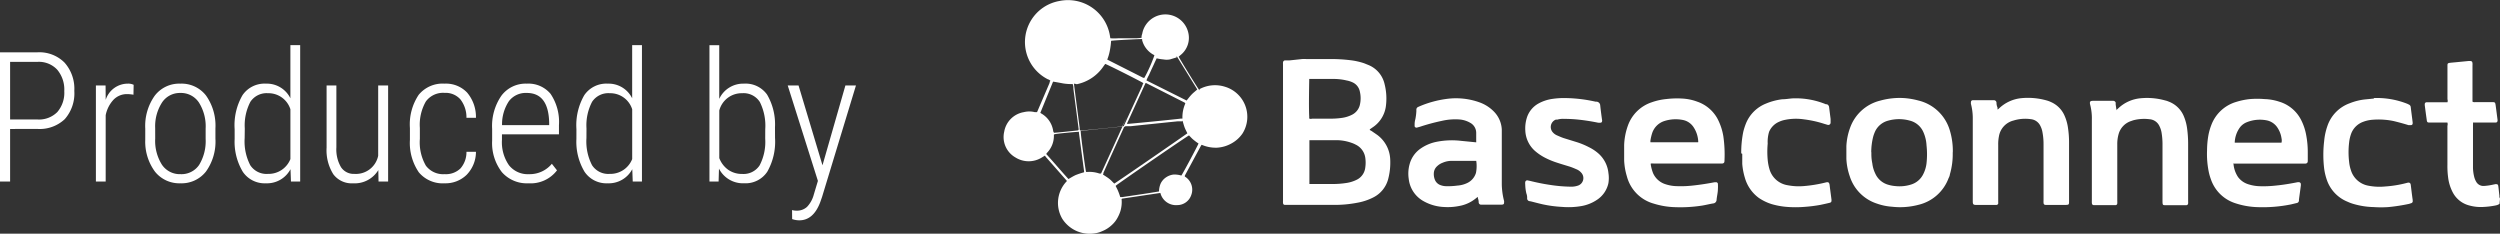
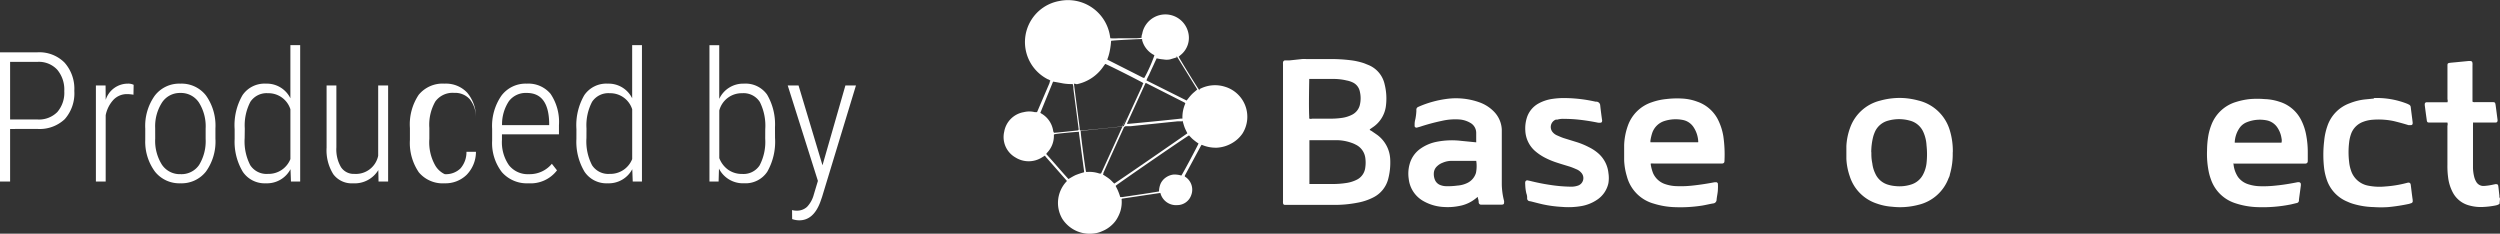
<svg xmlns="http://www.w3.org/2000/svg" width="178.81" height="16.715" viewBox="0 0 178.81 16.715">
  <rect x="0" y="0" width="178.81" height="16.715" fill="#333333" stroke="none" />
  <g id="グループ_15703" data-name="グループ 15703" transform="translate(-1.092)">
-     <path id="パス_12835" data-name="パス 12835" d="M1.815-3.758V0H1.092V-9.242H3.777a2.544,2.544,0,0,1,1.93.736,2.808,2.808,0,0,1,.7,2.025,2.785,2.785,0,0,1-.682,2.019,2.61,2.61,0,0,1-1.965.7Zm0-.679H3.777a1.844,1.844,0,0,0,1.412-.53,2.108,2.108,0,0,0,.5-1.5A2.2,2.2,0,0,0,5.183-8a1.79,1.79,0,0,0-1.4-.559H1.815Zm8.823-1.771a2.621,2.621,0,0,0-.444-.044,1.327,1.327,0,0,0-.981.4,2.265,2.265,0,0,0-.562,1.111V0h-.7V-6.868h.692L8.652-5.84A1.657,1.657,0,0,1,10.226-7a.88.88,0,0,1,.425.083Zm.844,2.425a3.725,3.725,0,0,1,.673-2.349A2.2,2.2,0,0,1,13.99-7a2.211,2.211,0,0,1,1.838.851A3.721,3.721,0,0,1,16.5-3.8v.73a3.675,3.675,0,0,1-.676,2.355A2.215,2.215,0,0,1,14,.127,2.227,2.227,0,0,1,12.181-.7a3.6,3.6,0,0,1-.7-2.272Zm.711.711a3.189,3.189,0,0,0,.479,1.866A1.537,1.537,0,0,0,14-.527a1.526,1.526,0,0,0,1.33-.654A3.26,3.26,0,0,0,15.8-3.053v-.73a3.189,3.189,0,0,0-.482-1.869,1.537,1.537,0,0,0-1.327-.682,1.525,1.525,0,0,0-1.3.667,3.137,3.137,0,0,0-.5,1.834Zm5.681-.679a4.274,4.274,0,0,1,.565-2.428A1.906,1.906,0,0,1,20.116-7a1.874,1.874,0,0,1,1.746,1.047v-3.8h.7V0h-.66l-.032-.882A1.9,1.9,0,0,1,20.109.127,1.882,1.882,0,0,1,18.456-.7a4.166,4.166,0,0,1-.581-2.342Zm.717.641a3.7,3.7,0,0,0,.4,1.942,1.384,1.384,0,0,0,1.26.622,1.677,1.677,0,0,0,1.612-1.06V-5.167a1.646,1.646,0,0,0-1.606-1.149A1.389,1.389,0,0,0,19-5.7a3.622,3.622,0,0,0-.4,1.9Zm9.56,2.292a1.976,1.976,0,0,1-1.809.946,1.638,1.638,0,0,1-1.409-.647,3.221,3.221,0,0,1-.482-1.9V-6.868h.7v4.424a2.508,2.508,0,0,0,.33,1.416,1.083,1.083,0,0,0,.952.482,1.627,1.627,0,0,0,1.708-1.295V-6.868h.711V0h-.686ZM32.9-.527a1.488,1.488,0,0,0,1.13-.413,1.764,1.764,0,0,0,.425-1.187h.679a2.356,2.356,0,0,1-.673,1.654,2.16,2.16,0,0,1-1.562.6,2.225,2.225,0,0,1-1.85-.784,3.727,3.727,0,0,1-.638-2.326v-.838A3.807,3.807,0,0,1,31.037-6.2,2.212,2.212,0,0,1,32.894-7a2.078,2.078,0,0,1,1.612.644,2.7,2.7,0,0,1,.628,1.8h-.679a2.089,2.089,0,0,0-.432-1.317,1.407,1.407,0,0,0-1.13-.467,1.522,1.522,0,0,0-1.343.616,3.343,3.343,0,0,0-.428,1.892v.781a3.34,3.34,0,0,0,.432,1.92A1.546,1.546,0,0,0,32.9-.527Zm5.992.654a2.375,2.375,0,0,1-1.9-.793,3.4,3.4,0,0,1-.7-2.26v-.838a3.808,3.808,0,0,1,.66-2.371A2.163,2.163,0,0,1,38.771-7a2.059,2.059,0,0,1,1.7.73,3.58,3.58,0,0,1,.6,2.234v.66H36.994v.387a2.885,2.885,0,0,0,.5,1.822,1.709,1.709,0,0,0,1.425.641,2.05,2.05,0,0,0,1.644-.743l.368.47A2.366,2.366,0,0,1,38.892.127Zm-.121-6.462a1.512,1.512,0,0,0-1.279.587A3,3,0,0,0,37-4.031h3.371v-.184Q40.32-6.335,38.771-6.335ZM42.32-3.751a4.274,4.274,0,0,1,.565-2.428A1.906,1.906,0,0,1,44.561-7a1.874,1.874,0,0,1,1.746,1.047v-3.8h.7V0h-.66l-.032-.882A1.9,1.9,0,0,1,44.554.127,1.882,1.882,0,0,1,42.9-.7a4.166,4.166,0,0,1-.581-2.342Zm.717.641a3.7,3.7,0,0,0,.4,1.942,1.384,1.384,0,0,0,1.26.622,1.677,1.677,0,0,0,1.612-1.06V-5.167A1.646,1.646,0,0,0,44.7-6.316a1.389,1.389,0,0,0-1.26.616,3.622,3.622,0,0,0-.4,1.9Zm13.489,0A4.326,4.326,0,0,1,55.97-.7a1.862,1.862,0,0,1-1.654.825,1.923,1.923,0,0,1-1.8-1.047L52.489,0h-.654V-9.75h.7v3.84A1.885,1.885,0,0,1,54.3-7a1.883,1.883,0,0,1,1.657.784,4.2,4.2,0,0,1,.565,2.339Zm-.7-.641a3.782,3.782,0,0,0-.387-1.936,1.376,1.376,0,0,0-1.27-.628,1.652,1.652,0,0,0-1.631,1.238v3.4a1.813,1.813,0,0,0,.635.835,1.707,1.707,0,0,0,1.009.3,1.372,1.372,0,0,0,1.241-.613,3.62,3.62,0,0,0,.4-1.907Zm4.094,2.59,1.638-5.707h.755L59.89,1.1l-.133.381q-.489,1.295-1.5,1.295a1.606,1.606,0,0,1-.508-.089l-.006-.647a1.109,1.109,0,0,0,.324.044,1.053,1.053,0,0,0,.749-.273A2.02,2.02,0,0,0,59.3.927l.292-.971L57.434-6.868h.774Z" transform="translate(0 12.983)" fill="#fff" />
+     <path id="パス_12835" data-name="パス 12835" d="M1.815-3.758V0H1.092V-9.242H3.777a2.544,2.544,0,0,1,1.93.736,2.808,2.808,0,0,1,.7,2.025,2.785,2.785,0,0,1-.682,2.019,2.61,2.61,0,0,1-1.965.7Zm0-.679H3.777a1.844,1.844,0,0,0,1.412-.53,2.108,2.108,0,0,0,.5-1.5A2.2,2.2,0,0,0,5.183-8a1.79,1.79,0,0,0-1.4-.559H1.815Zm8.823-1.771a2.621,2.621,0,0,0-.444-.044,1.327,1.327,0,0,0-.981.4,2.265,2.265,0,0,0-.562,1.111V0h-.7V-6.868h.692L8.652-5.84A1.657,1.657,0,0,1,10.226-7a.88.88,0,0,1,.425.083Zm.844,2.425a3.725,3.725,0,0,1,.673-2.349A2.2,2.2,0,0,1,13.99-7a2.211,2.211,0,0,1,1.838.851A3.721,3.721,0,0,1,16.5-3.8v.73a3.675,3.675,0,0,1-.676,2.355A2.215,2.215,0,0,1,14,.127,2.227,2.227,0,0,1,12.181-.7a3.6,3.6,0,0,1-.7-2.272Zm.711.711a3.189,3.189,0,0,0,.479,1.866A1.537,1.537,0,0,0,14-.527a1.526,1.526,0,0,0,1.33-.654A3.26,3.26,0,0,0,15.8-3.053v-.73a3.189,3.189,0,0,0-.482-1.869,1.537,1.537,0,0,0-1.327-.682,1.525,1.525,0,0,0-1.3.667,3.137,3.137,0,0,0-.5,1.834Zm5.681-.679a4.274,4.274,0,0,1,.565-2.428A1.906,1.906,0,0,1,20.116-7a1.874,1.874,0,0,1,1.746,1.047v-3.8h.7V0h-.66l-.032-.882A1.9,1.9,0,0,1,20.109.127,1.882,1.882,0,0,1,18.456-.7a4.166,4.166,0,0,1-.581-2.342Zm.717.641a3.7,3.7,0,0,0,.4,1.942,1.384,1.384,0,0,0,1.26.622,1.677,1.677,0,0,0,1.612-1.06V-5.167a1.646,1.646,0,0,0-1.606-1.149A1.389,1.389,0,0,0,19-5.7a3.622,3.622,0,0,0-.4,1.9Zm9.56,2.292a1.976,1.976,0,0,1-1.809.946,1.638,1.638,0,0,1-1.409-.647,3.221,3.221,0,0,1-.482-1.9V-6.868h.7v4.424a2.508,2.508,0,0,0,.33,1.416,1.083,1.083,0,0,0,.952.482,1.627,1.627,0,0,0,1.708-1.295V-6.868h.711V0h-.686ZM32.9-.527a1.488,1.488,0,0,0,1.13-.413,1.764,1.764,0,0,0,.425-1.187h.679a2.356,2.356,0,0,1-.673,1.654,2.16,2.16,0,0,1-1.562.6,2.225,2.225,0,0,1-1.85-.784,3.727,3.727,0,0,1-.638-2.326v-.838A3.807,3.807,0,0,1,31.037-6.2,2.212,2.212,0,0,1,32.894-7a2.078,2.078,0,0,1,1.612.644,2.7,2.7,0,0,1,.628,1.8a2.089,2.089,0,0,0-.432-1.317,1.407,1.407,0,0,0-1.13-.467,1.522,1.522,0,0,0-1.343.616,3.343,3.343,0,0,0-.428,1.892v.781a3.34,3.34,0,0,0,.432,1.92A1.546,1.546,0,0,0,32.9-.527Zm5.992.654a2.375,2.375,0,0,1-1.9-.793,3.4,3.4,0,0,1-.7-2.26v-.838a3.808,3.808,0,0,1,.66-2.371A2.163,2.163,0,0,1,38.771-7a2.059,2.059,0,0,1,1.7.73,3.58,3.58,0,0,1,.6,2.234v.66H36.994v.387a2.885,2.885,0,0,0,.5,1.822,1.709,1.709,0,0,0,1.425.641,2.05,2.05,0,0,0,1.644-.743l.368.47A2.366,2.366,0,0,1,38.892.127Zm-.121-6.462a1.512,1.512,0,0,0-1.279.587A3,3,0,0,0,37-4.031h3.371v-.184Q40.32-6.335,38.771-6.335ZM42.32-3.751a4.274,4.274,0,0,1,.565-2.428A1.906,1.906,0,0,1,44.561-7a1.874,1.874,0,0,1,1.746,1.047v-3.8h.7V0h-.66l-.032-.882A1.9,1.9,0,0,1,44.554.127,1.882,1.882,0,0,1,42.9-.7a4.166,4.166,0,0,1-.581-2.342Zm.717.641a3.7,3.7,0,0,0,.4,1.942,1.384,1.384,0,0,0,1.26.622,1.677,1.677,0,0,0,1.612-1.06V-5.167A1.646,1.646,0,0,0,44.7-6.316a1.389,1.389,0,0,0-1.26.616,3.622,3.622,0,0,0-.4,1.9Zm13.489,0A4.326,4.326,0,0,1,55.97-.7a1.862,1.862,0,0,1-1.654.825,1.923,1.923,0,0,1-1.8-1.047L52.489,0h-.654V-9.75h.7v3.84A1.885,1.885,0,0,1,54.3-7a1.883,1.883,0,0,1,1.657.784,4.2,4.2,0,0,1,.565,2.339Zm-.7-.641a3.782,3.782,0,0,0-.387-1.936,1.376,1.376,0,0,0-1.27-.628,1.652,1.652,0,0,0-1.631,1.238v3.4a1.813,1.813,0,0,0,.635.835,1.707,1.707,0,0,0,1.009.3,1.372,1.372,0,0,0,1.241-.613,3.62,3.62,0,0,0,.4-1.907Zm4.094,2.59,1.638-5.707h.755L59.89,1.1l-.133.381q-.489,1.295-1.5,1.295a1.606,1.606,0,0,1-.508-.089l-.006-.647a1.109,1.109,0,0,0,.324.044,1.053,1.053,0,0,0,.749-.273A2.02,2.02,0,0,0,59.3.927l.292-.971L57.434-6.868h.774Z" transform="translate(0 12.983)" fill="#fff" />
    <g id="レイヤー_2" data-name="レイヤー 2" transform="translate(72.878 0)">
      <g id="レイヤー_1-2" data-name="レイヤー 1-2" transform="translate(0 0)">
        <path id="パス_10334" data-name="パス 10334" d="M574.749,165.939a.775.775,0,0,1-.266.108,5.8,5.8,0,0,1-.856.108,3.056,3.056,0,0,1-1.021-.1,1.848,1.848,0,0,1-1.208-.956,3.1,3.1,0,0,1-.324-1.057,6.092,6.092,0,0,1-.05-.884v-2.8a.4.4,0,0,0,0-.237H569.8c-.2,0-.237,0-.259-.223-.05-.338-.093-.676-.136-1.006a.4.4,0,0,1,0-.094.129.129,0,0,1,.122-.129h1.5a.323.323,0,0,0,0-.216V156.1c0-.216,0-.23.237-.259l.388-.036.877-.086h.115c.115,0,.165.043.173.165a.986.986,0,0,1,0,.151v2.588a.237.237,0,0,0,.18.036h1.172c.266,0,.273,0,.309.259s.086.661.129.985a.238.238,0,0,1,0,.1.122.122,0,0,1-.108.115h-1.646a1.179,1.179,0,0,1,0,.172v2.991a2.888,2.888,0,0,0,.086.719,1.358,1.358,0,0,0,.151.367.59.59,0,0,0,.539.288,3.971,3.971,0,0,0,.654-.093l.173-.036c.129,0,.187,0,.209.151s.05.46.079.683a.321.321,0,0,0,.043.2Z" transform="translate(-467.761 -151.355)" fill="#fff" />
        <path id="パス_10335" data-name="パス 10335" d="M269.9,148.639a2.345,2.345,0,0,1,1.811-.172,2.243,2.243,0,0,1,1.265,3.343,2.28,2.28,0,0,1-.8.719,2.4,2.4,0,0,1-1.035.3,2.549,2.549,0,0,1-1.086-.208l-.043.05-1.164,2.157v.065a1.093,1.093,0,0,1,.46,1.323,1.057,1.057,0,0,1-1,.719,1.15,1.15,0,0,1-1.208-.87l-2.689.4a.134.134,0,0,0-.086.036,2.249,2.249,0,0,1-.086.87,2.348,2.348,0,0,1-.151.367,2.119,2.119,0,0,1-.208.345,2.019,2.019,0,0,1-.266.288,2.176,2.176,0,0,1-.683.431,1.761,1.761,0,0,1-.388.129,2.329,2.329,0,0,1-2.452-1.006,2.236,2.236,0,0,1,.324-2.71.4.4,0,0,0-.065-.086l-1.438-1.632-.072-.1-.2.122a1.783,1.783,0,0,1-1.919,0,1.675,1.675,0,0,1-.791-1.833,1.711,1.711,0,0,1,1.4-1.4,1.641,1.641,0,0,1,.791,0h.158l.9-2.1a.146.146,0,0,1,.058-.136.376.376,0,0,0-.187-.115,2.983,2.983,0,0,1,.834-5.6,3.041,3.041,0,0,1,3.587,2.372c0,.012,0,.024.007.036l.043.259a3.785,3.785,0,0,0,.575,0h1.107a2.863,2.863,0,0,0,.553-.036.576.576,0,0,1,.043-.273,1.682,1.682,0,0,1,3.293-.108,1.574,1.574,0,0,1-.539,1.61l-.144.122c.072.165,1.366,2.272,1.488,2.408m-8.519,2.876c.165,0,2.833-.266,3.1-.316.439-.956.884-1.919,1.323-2.875a.561.561,0,0,1,.086-.194l-.086-.057c-.676-.367-2.473-1.265-2.646-1.323h0l-.115.158a3.04,3.04,0,0,1-1.913,1.294l-.2-.043a.355.355,0,0,0,0,.086c.13,1.021.266,2.049.4,3.077a.992.992,0,0,0,0,.115m7.333-.582h-.3l-.719.072-.82.086-.97.1-.877.093h-.288a.2.2,0,0,0-.223.151h0c-.482,1.064-.963,2.121-1.438,3.185a.147.147,0,0,1-.036.115c.151.108.3.194.439.3s.252.237.374.352c.187-.1,5.119-3.508,5.227-3.595-.065-.144-.144-.28-.2-.432s-.094-.3-.144-.474m.46,1.057c-.187.094-3.659,2.473-5.14,3.523l-.108.086c.065.129.137.259.187.388a3.908,3.908,0,0,1,.144.41,1.277,1.277,0,0,0,.165,0c.863-.129,1.733-.252,2.61-.4a1.478,1.478,0,0,1,.115-.561,1.106,1.106,0,0,1,.374-.439,1.213,1.213,0,0,1,.539-.208,1.675,1.675,0,0,1,.568.072c.1-.122,1.165-2.121,1.229-2.293-.086-.058-.173-.115-.252-.18a2.8,2.8,0,0,1-.223-.187l-.208-.216m-4.493-.812c.144,0,3.595-.338,3.918-.388h.108a2.423,2.423,0,0,1,.208-1.085h0l-.05-.057-2.761-1.4h-.036l-1.316,2.875a.659.659,0,0,0,0,.072m-3.465.374c-.129-.992-.252-1.948-.381-2.911a.791.791,0,0,0-.05-.338h0a3.519,3.519,0,0,1-.676-.043c-.223-.043-.46-.087-.719-.13h0a.979.979,0,0,0-.057.122l-.863,2.114h0l.093.057a1.724,1.724,0,0,1,.827,1.222.261.261,0,0,0,.065.144c.561-.043,1.129-.108,1.718-.172m7.045-5.219-.475.144a1.271,1.271,0,0,1-.467,0,2.911,2.911,0,0,1-.482-.079c-.064.137-.129.266-.187.4l-.187.4c-.057.129-.122.266-.18.4a2.816,2.816,0,0,0-.18.381l2.875,1.438c.122-.151.23-.295.352-.424s.266-.237.41-.367l-1.438-2.329-.043-.05m-5.032.23h.05l2.6,1.316h.079a10.717,10.717,0,0,0,.719-1.61.408.408,0,0,0-.094-.057,1.668,1.668,0,0,1-.784-1.021v-.086c-.2,0-2.042.086-2.221.129a5.323,5.323,0,0,1-.094.719,3.29,3.29,0,0,1-.223.719m-1.855,5.061c0,.244.331,2.71.381,2.876h.151a2.149,2.149,0,0,1,.8.115h.122q.755-1.647,1.5-3.293c.74-1.646,0,0,0-.065l-2.955.309m-1.919.266v.144a1.741,1.741,0,0,1-.489,1.157.453.453,0,0,0-.058.086c.547.6,1.057,1.208,1.589,1.79.18-.1.345-.208.525-.288a5.587,5.587,0,0,1,.589-.194.238.238,0,0,0,0-.1l-.367-2.746a.11.11,0,0,0,0-.051c-.158,0-1.51.122-1.733.173" transform="translate(-255.891 -142.265)" fill="#fff" />
        <path id="パス_10336" data-name="パス 10336" d="M323.694,160.344l.151.086.4.273a2.286,2.286,0,0,1,.935,1.761,4.592,4.592,0,0,1-.137,1.366,2.048,2.048,0,0,1-1.107,1.366,4.066,4.066,0,0,1-1.129.367,8.428,8.428,0,0,1-1.589.151H317.67c-.108,0-.151-.043-.158-.151a.782.782,0,0,1,0-.129v-9.77a.62.62,0,0,1,0-.115.158.158,0,0,1,.143-.172h.339l.877-.094a2.038,2.038,0,0,1,.295,0h1.7a11.341,11.341,0,0,1,1.438.079,4.91,4.91,0,0,1,1.013.223l.338.137a1.935,1.935,0,0,1,1.122,1.352,4.182,4.182,0,0,1,.086,1.632,2.158,2.158,0,0,1-.978,1.488l-.158.108a.138.138,0,0,1,0,.043m-4.313,3.875h1.639a6.326,6.326,0,0,0,.977-.072,2.452,2.452,0,0,0,.776-.244,1.1,1.1,0,0,0,.589-.856,2.446,2.446,0,0,0,0-.719,1.229,1.229,0,0,0-.69-.928,1.926,1.926,0,0,0-.3-.129,3.261,3.261,0,0,0-1.049-.187H319.4v3.134m0-4.673a.319.319,0,0,0,.194,0h1.316a5.471,5.471,0,0,0,.834-.058,2.274,2.274,0,0,0,.719-.23,1.065,1.065,0,0,0,.539-.669,2.08,2.08,0,0,0,0-1.006.912.912,0,0,0-.482-.618,1.768,1.768,0,0,0-.46-.151,3.976,3.976,0,0,0-.97-.108H319.51a.593.593,0,0,0-.122,0c0,.18-.043,1.97,0,2.71a.435.435,0,0,0,0,.1" transform="translate(-297.532 -151.059)" fill="#fff" />
        <path id="パス_10337" data-name="パス 10337" d="M523.241,168.639a1.991,1.991,0,0,0,.331,1,1.438,1.438,0,0,0,.719.51,2.926,2.926,0,0,0,.827.144,8.188,8.188,0,0,0,1.186-.05c.51-.05,1.021-.136,1.524-.237h.057a.151.151,0,0,1,.177.119.157.157,0,0,1,0,.039v.072c-.043.345-.094.683-.137,1.028a.168.168,0,0,1,0,.057.18.18,0,0,1-.151.173l-.417.1a10.216,10.216,0,0,1-2.43.194,5.546,5.546,0,0,1-1.6-.295,2.711,2.711,0,0,1-1.7-1.7,3.713,3.713,0,0,1-.137-.46,6.346,6.346,0,0,1-.137-1.6,6.574,6.574,0,0,1,.093-1.064,4.208,4.208,0,0,1,.216-.762,2.719,2.719,0,0,1,1.783-1.646,4.95,4.95,0,0,1,.97-.2,6.378,6.378,0,0,1,1.05,0,3.709,3.709,0,0,1,1.057.187,2.582,2.582,0,0,1,1.553,1.294,3.875,3.875,0,0,1,.367,1.086,6.466,6.466,0,0,1,.115,1.237v.618c0,.13-.057.187-.187.194h-5.1m0-1.5h3.408a.661.661,0,0,0,0-.316,1.818,1.818,0,0,0-.266-.719,1.2,1.2,0,0,0-.8-.561,2.525,2.525,0,0,0-1.438.144,1.149,1.149,0,0,0-.467.359,1.946,1.946,0,0,0-.374,1.1" transform="translate(-435.282 -156.974)" fill="#fff" />
        <path id="パス_10338" data-name="パス 10338" d="M394.695,168.6a.473.473,0,0,0,0,.1,2.953,2.953,0,0,0,.165.611,1.438,1.438,0,0,0,.791.755,2.728,2.728,0,0,0,.9.172,7.657,7.657,0,0,0,1.15-.043c.525-.057,1.042-.136,1.56-.237h.079a.137.137,0,0,1,.157.112.159.159,0,0,1,0,.039,2.555,2.555,0,0,1,0,.324c0,.259-.072.518-.094.776a.266.266,0,0,1-.252.266c-.259.043-.51.108-.769.151a10.066,10.066,0,0,1-1.97.115,5.616,5.616,0,0,1-1.5-.252,2.746,2.746,0,0,1-1.927-1.956,4.55,4.55,0,0,1-.194-1.15V167.3a4.564,4.564,0,0,1,.266-1.387,2.717,2.717,0,0,1,1.711-1.675,4.369,4.369,0,0,1,1.043-.23,6.4,6.4,0,0,1,1.114-.036,3.59,3.59,0,0,1,1.093.223,2.609,2.609,0,0,1,1.438,1.2,4.119,4.119,0,0,1,.431,1.287,9.128,9.128,0,0,1,.079,1.754c0,.122-.05.172-.173.187h-4.867a.884.884,0,0,0-.237,0m3.4-1.531a.356.356,0,0,0,0-.065,2.027,2.027,0,0,0-.324-.992,1.186,1.186,0,0,0-.784-.532,2.64,2.64,0,0,0-1.273.065,1.352,1.352,0,0,0-.906.856,3.278,3.278,0,0,0-.129.539.439.439,0,0,0,0,.136h3.393" transform="translate(-348.411 -156.924)" fill="#fff" />
        <path id="パス_10339" data-name="パス 10339" d="M350.121,171.022l-.072.043a2.587,2.587,0,0,1-1.251.59,4.126,4.126,0,0,1-1.071.072,3.279,3.279,0,0,1-1.438-.4,2.078,2.078,0,0,1-1.093-1.61,2.524,2.524,0,0,1,.072-1.085,1.976,1.976,0,0,1,.8-1.1,3.044,3.044,0,0,1,1.078-.46,5.639,5.639,0,0,1,1.776-.079l1.1.108a.593.593,0,0,0,0-.108v-.575a.819.819,0,0,0-.438-.719,1.822,1.822,0,0,0-.719-.23,4.266,4.266,0,0,0-1.316.1,14.459,14.459,0,0,0-1.546.417l-.208.057a.136.136,0,0,1-.175-.082.133.133,0,0,1,0-.076,1.312,1.312,0,0,1,.05-.439,4.09,4.09,0,0,0,.072-.568v-.137a.215.215,0,0,1,.129-.172l.165-.072a7.5,7.5,0,0,1,1.855-.5,4.984,4.984,0,0,1,2.387.252,2.716,2.716,0,0,1,.992.633,1.961,1.961,0,0,1,.582,1.3v3.925a5.043,5.043,0,0,0,.165,1.193.089.089,0,0,1,0,.043c0,.151,0,.208-.18.216h-1.438a.173.173,0,0,1-.2-.165.807.807,0,0,0-.057-.3.268.268,0,0,0,0-.093m-.115-2.574h-1.8a1.608,1.608,0,0,0-.611.136,1.146,1.146,0,0,0-.388.244.718.718,0,0,0-.237.489,1.1,1.1,0,0,0,.065.453.676.676,0,0,0,.446.424,1.149,1.149,0,0,0,.381.065,4.772,4.772,0,0,0,.784-.043,1.93,1.93,0,0,0,.719-.187,1.174,1.174,0,0,0,.618-.719,2.48,2.48,0,0,0,.021-.863" transform="translate(-316.224 -156.921)" fill="#fff" />
        <path id="パス_10340" data-name="パス 10340" d="M449.408,167.769a5.154,5.154,0,0,1-.2,1.567.77.77,0,0,1-.093.273,3.049,3.049,0,0,1-2.157,1.913,5.132,5.132,0,0,1-1.9.136,4.022,4.022,0,0,1-1.05-.216,3.012,3.012,0,0,1-1.962-1.956,4.43,4.43,0,0,1-.244-1.258v-.9a4.4,4.4,0,0,1,.259-1.294,3.056,3.056,0,0,1,2.157-1.963,5.144,5.144,0,0,1,1.754-.18,5.4,5.4,0,0,1,.985.172,3.092,3.092,0,0,1,2.25,2.157,5.037,5.037,0,0,1,.208,1.553m-5.823,0a3.2,3.2,0,0,0,.065.784,2.245,2.245,0,0,0,.208.719,1.437,1.437,0,0,0,.934.812,2.4,2.4,0,0,0,.5.093,2.719,2.719,0,0,0,1.1-.1,1.437,1.437,0,0,0,.913-.776,2.286,2.286,0,0,0,.223-.755,5.866,5.866,0,0,0,0-1.28,2.692,2.692,0,0,0-.223-.942,1.438,1.438,0,0,0-.97-.827,2.877,2.877,0,0,0-1.546,0,1.439,1.439,0,0,0-.913.719,2.551,2.551,0,0,0-.158.41,4.582,4.582,0,0,0-.144,1.136" transform="translate(-381.528 -156.873)" fill="#fff" />
-         <path id="パス_10341" data-name="パス 10341" d="M497.442,164.714l.108-.1a2.666,2.666,0,0,1,1.589-.719,4.793,4.793,0,0,1,1.776.158,1.145,1.145,0,0,1,.223.072,1.89,1.89,0,0,1,1.107,1.071,3.383,3.383,0,0,1,.23.87,8.156,8.156,0,0,1,.072,1.107v4.076a1.277,1.277,0,0,1,0,.165.136.136,0,0,1-.143.129h-1.438c-.223,0-.244,0-.252-.237v-4.062a5.133,5.133,0,0,0-.065-.877,1.585,1.585,0,0,0-.151-.474.848.848,0,0,0-.719-.5,3.034,3.034,0,0,0-1.165.079l-.165.057a1.366,1.366,0,0,0-.87.913,2.591,2.591,0,0,0-.1.719v4.062a1.741,1.741,0,0,1,0,.194.129.129,0,0,1-.122.122h-1.531c-.115,0-.158-.05-.165-.165a1.741,1.741,0,0,1,0-.194v-5.751a3.894,3.894,0,0,0-.122-1.079c-.05-.216,0-.273.216-.273h1.438a.187.187,0,0,1,.172.129v.136l.043.3a.21.21,0,0,0,.043.115" transform="translate(-417.829 -156.866)" fill="#fff" />
-         <path id="パス_10342" data-name="パス 10342" d="M471.17,164.7l.122-.108a2.682,2.682,0,0,1,1.575-.719,4.9,4.9,0,0,1,1.8.158,1.819,1.819,0,0,1,.331.122,1.875,1.875,0,0,1,.935.906,3.236,3.236,0,0,1,.273.92,6.877,6.877,0,0,1,.079,1.085v4.17c0,.252,0,.273-.28.273h-1.387c-.108,0-.151-.05-.158-.151a1.4,1.4,0,0,1,0-.172v-4.011a4.574,4.574,0,0,0-.079-.877,1.529,1.529,0,0,0-.144-.432.85.85,0,0,0-.683-.489,2.832,2.832,0,0,0-1.251.1,1.4,1.4,0,0,0-1.035,1.136,2.859,2.859,0,0,0-.05.611v4.1a.376.376,0,0,1,0,.094.144.144,0,0,1-.115.093h-1.445c-.223,0-.259-.043-.259-.259v-5.9a4.1,4.1,0,0,0-.13-1.064.414.414,0,0,1,0-.129.129.129,0,0,1,.108-.137h1.51a.182.182,0,0,1,.208.18.856.856,0,0,0,.05.288c.05.1,0,.122.043.216" transform="translate(-400.084 -156.851)" fill="#fff" />
        <path id="パス_10343" data-name="パス 10343" d="M373.82,163.895a10.412,10.412,0,0,1,2.157.259h.079a.281.281,0,0,1,.252.273c.036.338.086.719.129,1.021a.21.21,0,0,1,0,.115.108.108,0,0,1-.108.094.733.733,0,0,1-.173,0c-.424-.087-.855-.158-1.294-.208a9.732,9.732,0,0,0-1.129-.065,1.382,1.382,0,0,0-.482.05h-.115a.568.568,0,0,0-.329.733.582.582,0,0,0,.092.159.848.848,0,0,0,.3.23c.165.072.324.144.489.2l.97.3a5.368,5.368,0,0,1,.841.352,3.074,3.074,0,0,1,.633.41,2.157,2.157,0,0,1,.762,1.438,2.3,2.3,0,0,1,0,.719,1.9,1.9,0,0,1-.834,1.208,2.875,2.875,0,0,1-1.071.432,5.4,5.4,0,0,1-1.4.065,8.626,8.626,0,0,1-1.373-.18c-.295-.065-.582-.144-.87-.216l-.129-.022a.2.2,0,0,1-.137-.173.9.9,0,0,0-.057-.381,3,3,0,0,1-.079-.64.585.585,0,0,1,0-.158.144.144,0,0,1,.157-.13h0l.172.036c.467.115.942.216,1.438.288a10.4,10.4,0,0,0,1.5.129,1.432,1.432,0,0,0,.467-.065.568.568,0,0,0,.273-.935.891.891,0,0,0-.309-.23c-.165-.072-.331-.144-.5-.2-.323-.1-.647-.194-.963-.3a5.531,5.531,0,0,1-.827-.345,3.625,3.625,0,0,1-.719-.489,2.055,2.055,0,0,1-.683-1.438,2.547,2.547,0,0,1,.086-.848,1.769,1.769,0,0,1,.87-1.107,2.912,2.912,0,0,1,.942-.316,5.712,5.712,0,0,1,1.006-.065" transform="translate(-333.639 -156.881)" fill="#fff" />
-         <path id="パス_10344" data-name="パス 10344" d="M418.607,167.889a7.453,7.453,0,0,1,.144-1.531,4.365,4.365,0,0,1,.187-.59,2.566,2.566,0,0,1,1.438-1.438,4.35,4.35,0,0,1,1.165-.309c.252,0,.51-.05.762-.065a5.678,5.678,0,0,1,2.365.424h.072a.245.245,0,0,1,.151.2l.108.855v.252a.164.164,0,0,1-.208.165l-.266-.079a7.761,7.761,0,0,0-1.438-.316,3.864,3.864,0,0,0-1.437.057,1.8,1.8,0,0,0-.331.115,1.358,1.358,0,0,0-.719.719,2.471,2.471,0,0,0-.1.841,6.3,6.3,0,0,0,0,1.165,3.576,3.576,0,0,0,.129.676,1.611,1.611,0,0,0,1.28,1.136,4.2,4.2,0,0,0,1.164.065,9.691,9.691,0,0,0,1.574-.259c.194-.05.252,0,.28.172.043.36.093.719.137,1.064,0,.136,0,.187-.151.223s-.431.1-.647.144a10.457,10.457,0,0,1-1.157.144,7.875,7.875,0,0,1-1.237,0,5.49,5.49,0,0,1-1.071-.194,3.458,3.458,0,0,1-.942-.453,2.689,2.689,0,0,1-.992-1.438,4.652,4.652,0,0,1-.187-.992v-.719" transform="translate(-365.853 -156.921)" fill="#fff" />
        <path id="パス_10345" data-name="パス 10345" d="M550.608,163.888a5.92,5.92,0,0,1,2.43.417l.1.05a.216.216,0,0,1,.129.18c.043.359.093.719.137,1.085a.412.412,0,0,1,0,.093.115.115,0,0,1-.12.11l-.017,0H553.1c-.345-.108-.719-.208-1.049-.288a5.272,5.272,0,0,0-1.538-.093,2.387,2.387,0,0,0-.661.151,1.437,1.437,0,0,0-.834.812,2.66,2.66,0,0,0-.158.668,5.811,5.811,0,0,0,0,1.373,2.6,2.6,0,0,0,.122.582,1.6,1.6,0,0,0,1.258,1.129,4.124,4.124,0,0,0,1.186.057,8.19,8.19,0,0,0,1.574-.259c.172-.05.259,0,.273.172.043.352.086.719.137,1.064a.154.154,0,0,0,0,.057.144.144,0,0,1-.108.158l-.151.05a12.9,12.9,0,0,1-1.481.23,7.466,7.466,0,0,1-1.057,0,5.555,5.555,0,0,1-1.438-.223,2.967,2.967,0,0,1-.424-.158,2.589,2.589,0,0,1-1.438-1.438,4.187,4.187,0,0,1-.237-.928,8.331,8.331,0,0,1,0-1.984,4.462,4.462,0,0,1,.23-1.064,2.624,2.624,0,0,1,1.6-1.632,4.142,4.142,0,0,1,1.092-.273l.661-.065" transform="translate(-452.628 -156.875)" fill="#fff" />
      </g>
    </g>
  </g>
</svg>